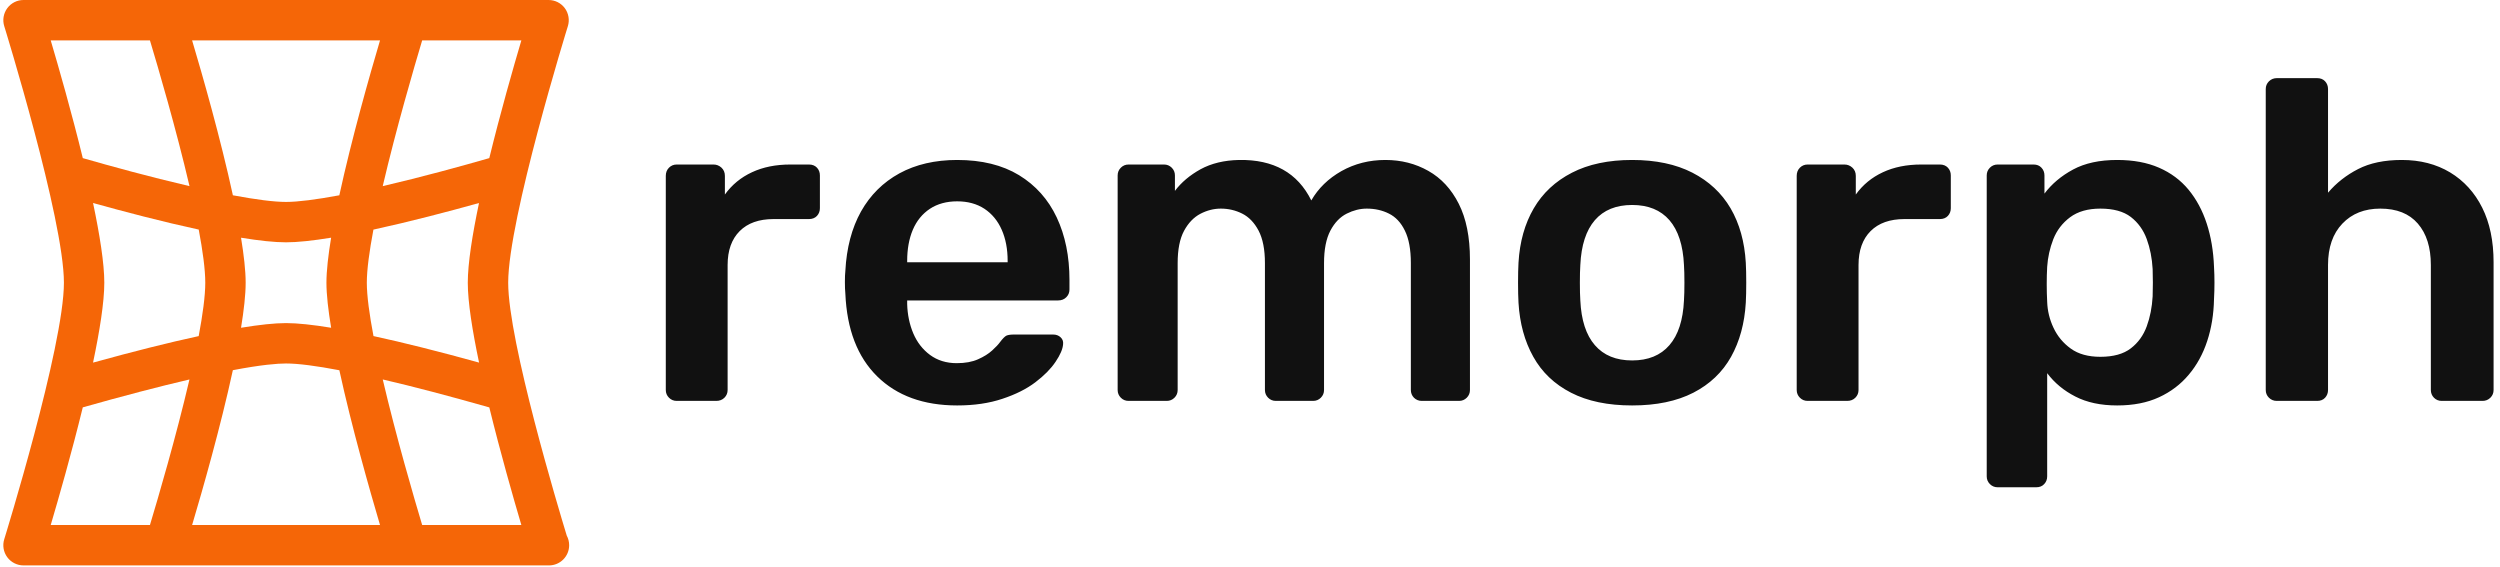
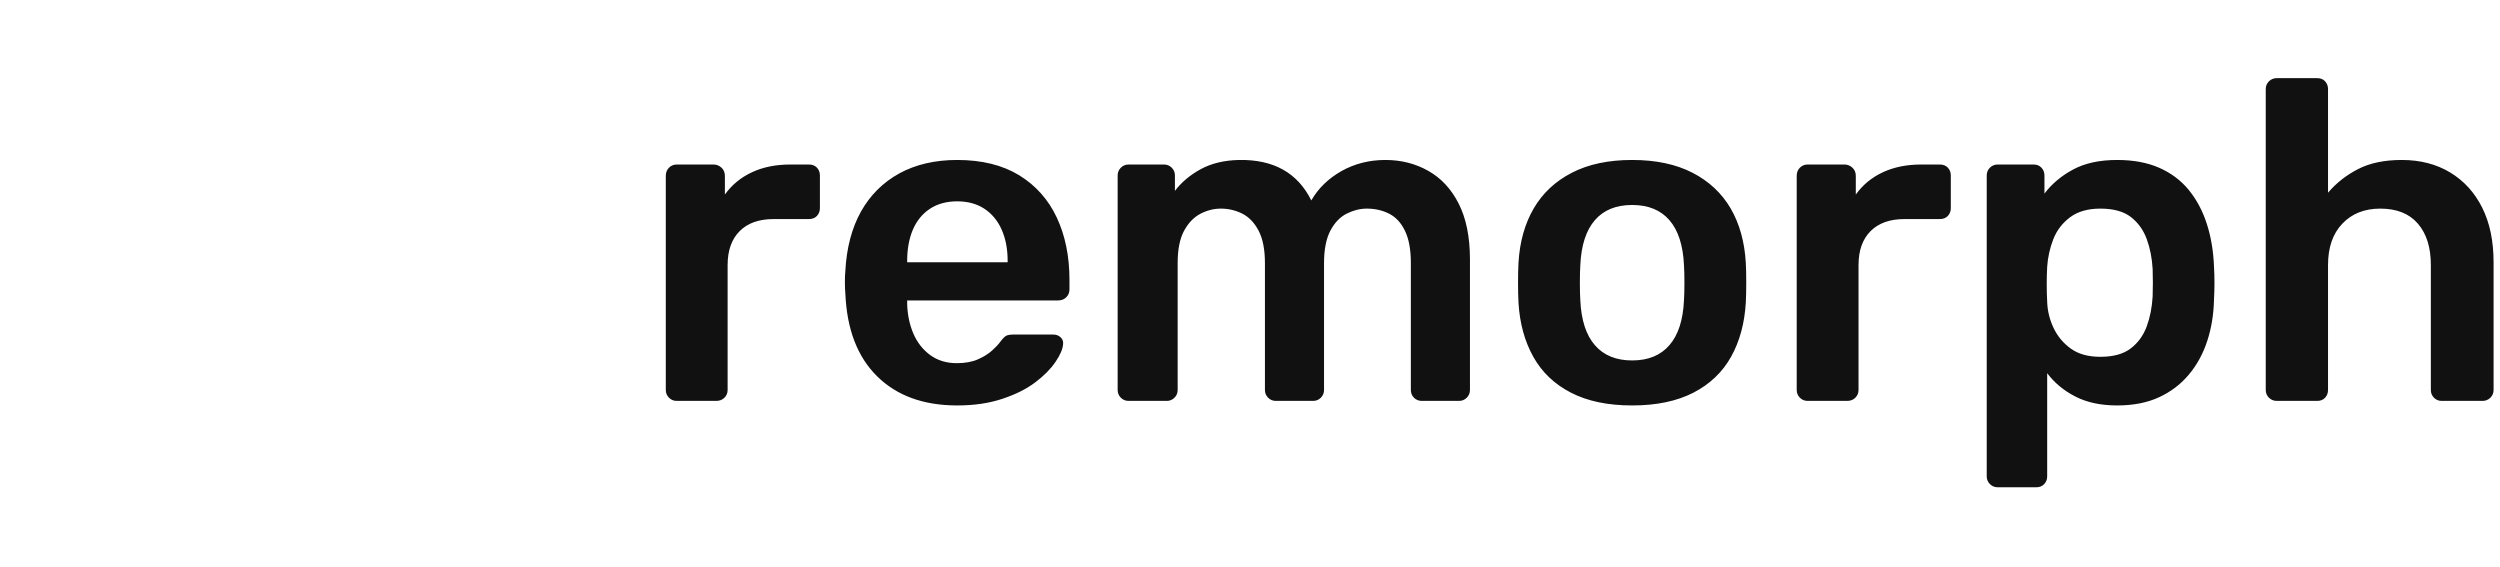
<svg xmlns="http://www.w3.org/2000/svg" version="1.1" width="1500" height="340" viewBox="0 0 1500 340">
  <g transform="matrix(1,0,0,1,-0.909,-0.375)">
    <svg viewBox="0 0 396 90" data-background-color="#ffffff" preserveAspectRatio="xMidYMid meet" height="340" width="1500">
      <g id="tight-bounds" transform="matrix(1,0,0,1,0.24,0.099)">
        <svg viewBox="0 0 395.52 89.801" height="89.801" width="395.52">
          <g>
            <svg viewBox="0 0 538.853 122.345" height="89.801" width="395.52">
              <g transform="matrix(1,0,0,1,143.333,16.909)">
                <svg viewBox="0 0 395.52 88.527" height="88.527" width="395.52">
                  <g id="textblocktransform">
                    <svg viewBox="0 0 395.52 88.527" height="88.527" width="395.52" id="textblock">
                      <g>
                        <svg viewBox="0 0 395.52 88.527" height="88.527" width="395.52">
                          <g transform="matrix(1,0,0,1,0,0)">
                            <svg width="395.52" viewBox="3.3 -35.5 201.04 45" height="88.527" data-palette-color="#111111">
                              <path d="M8.85 0L4.5 0Q4 0 3.65-0.35 3.3-0.7 3.3-1.2L3.3-1.2 3.3-24.75Q3.3-25.3 3.65-25.65 4-26 4.5-26L4.5-26 8.55-26Q9.05-26 9.43-25.65 9.8-25.3 9.8-24.75L9.8-24.75 9.8-22.7Q10.95-24.3 12.78-25.15 14.6-26 17-26L17-26 19.05-26Q19.6-26 19.93-25.65 20.25-25.3 20.25-24.8L20.25-24.8 20.25-21.2Q20.25-20.7 19.93-20.35 19.6-20 19.05-20L19.05-20 15.15-20Q12.75-20 11.43-18.68 10.1-17.35 10.1-14.95L10.1-14.95 10.1-1.2Q10.1-0.7 9.75-0.35 9.4 0 8.85 0L8.85 0ZM35.35 0.5L35.35 0.5Q29.8 0.5 26.55-2.7 23.3-5.9 23.05-11.8L23.05-11.8Q23-12.3 23-13.08 23-13.85 23.05-14.3L23.05-14.3Q23.25-18.1 24.77-20.83 26.3-23.55 29-25.03 31.7-26.5 35.35-26.5L35.35-26.5Q39.4-26.5 42.15-24.83 44.9-23.15 46.3-20.18 47.7-17.2 47.7-13.3L47.7-13.3 47.7-12.25Q47.7-11.75 47.35-11.4 47-11.05 46.45-11.05L46.45-11.05 29.85-11.05Q29.85-11.05 29.85-10.9 29.85-10.75 29.85-10.65L29.85-10.65Q29.9-8.9 30.52-7.43 31.15-5.95 32.37-5.05 33.6-4.15 35.3-4.15L35.3-4.15Q36.7-4.15 37.65-4.58 38.6-5 39.2-5.55 39.8-6.1 40.05-6.45L40.05-6.45Q40.5-7.05 40.77-7.18 41.05-7.3 41.6-7.3L41.6-7.3 45.9-7.3Q46.4-7.3 46.72-7 47.05-6.7 47-6.25L47-6.25Q46.95-5.45 46.17-4.3 45.4-3.15 43.95-2.05 42.5-0.95 40.32-0.23 38.15 0.5 35.35 0.5ZM29.85-15.4L29.85-15.25 40.9-15.25 40.9-15.4Q40.9-17.35 40.25-18.82 39.6-20.3 38.35-21.13 37.1-21.95 35.35-21.95L35.35-21.95Q33.6-21.95 32.35-21.13 31.1-20.3 30.47-18.82 29.85-17.35 29.85-15.4L29.85-15.4ZM58.4 0L54.2 0Q53.7 0 53.35-0.35 53-0.7 53-1.2L53-1.2 53-24.8Q53-25.3 53.35-25.65 53.7-26 54.2-26L54.2-26 58.1-26Q58.6-26 58.95-25.65 59.3-25.3 59.3-24.8L59.3-24.8 59.3-23.1Q60.35-24.5 62.12-25.48 63.9-26.45 66.35-26.5L66.35-26.5Q72.05-26.6 74.3-22.05L74.3-22.05Q75.45-24.05 77.62-25.28 79.8-26.5 82.45-26.5L82.45-26.5Q85.05-26.5 87.17-25.3 89.3-24.1 90.52-21.68 91.75-19.25 91.75-15.55L91.75-15.55 91.75-1.2Q91.75-0.7 91.4-0.35 91.05 0 90.55 0L90.55 0 86.45 0Q85.95 0 85.59-0.35 85.25-0.7 85.25-1.2L85.25-1.2 85.25-15.15Q85.25-17.4 84.59-18.73 83.95-20.05 82.84-20.6 81.75-21.15 80.4-21.15L80.4-21.15Q79.3-21.15 78.2-20.6 77.1-20.05 76.4-18.73 75.7-17.4 75.7-15.15L75.7-15.15 75.7-1.2Q75.7-0.7 75.35-0.35 75 0 74.5 0L74.5 0 70.4 0Q69.9 0 69.55-0.35 69.2-0.7 69.2-1.2L69.2-1.2 69.2-15.15Q69.2-17.4 68.5-18.73 67.8-20.05 66.7-20.6 65.6-21.15 64.35-21.15L64.35-21.15Q63.2-21.15 62.1-20.58 61-20 60.3-18.7 59.6-17.4 59.6-15.15L59.6-15.15 59.6-1.2Q59.6-0.7 59.25-0.35 58.9 0 58.4 0L58.4 0ZM109.59 0.5L109.59 0.5Q105.59 0.5 102.87-0.9 100.14-2.3 98.72-4.85 97.29-7.4 97.09-10.8L97.09-10.8Q97.04-11.7 97.04-13 97.04-14.3 97.09-15.2L97.09-15.2Q97.29-18.65 98.77-21.18 100.24-23.7 102.97-25.1 105.69-26.5 109.59-26.5L109.59-26.5Q113.49-26.5 116.22-25.1 118.94-23.7 120.42-21.18 121.89-18.65 122.09-15.2L122.09-15.2Q122.14-14.3 122.14-13 122.14-11.7 122.09-10.8L122.09-10.8Q121.89-7.4 120.47-4.85 119.04-2.3 116.32-0.9 113.59 0.5 109.59 0.5ZM109.59-4.45L109.59-4.45Q112.24-4.45 113.69-6.13 115.14-7.8 115.29-11.05L115.29-11.05Q115.34-11.8 115.34-13 115.34-14.2 115.29-14.95L115.29-14.95Q115.14-18.2 113.69-19.88 112.24-21.55 109.59-21.55L109.59-21.55Q106.94-21.55 105.49-19.88 104.04-18.2 103.89-14.95L103.89-14.95Q103.84-14.2 103.84-13 103.84-11.8 103.89-11.05L103.89-11.05Q104.04-7.8 105.49-6.13 106.94-4.45 109.59-4.45ZM133.24 0L128.89 0Q128.39 0 128.04-0.35 127.69-0.7 127.69-1.2L127.69-1.2 127.69-24.75Q127.69-25.3 128.04-25.65 128.39-26 128.89-26L128.89-26 132.94-26Q133.44-26 133.82-25.65 134.19-25.3 134.19-24.75L134.19-24.75 134.19-22.7Q135.34-24.3 137.17-25.15 138.99-26 141.39-26L141.39-26 143.44-26Q143.99-26 144.32-25.65 144.64-25.3 144.64-24.8L144.64-24.8 144.64-21.2Q144.64-20.7 144.32-20.35 143.99-20 143.44-20L143.44-20 139.54-20Q137.14-20 135.82-18.68 134.49-17.35 134.49-14.95L134.49-14.95 134.49-1.2Q134.49-0.7 134.14-0.35 133.79 0 133.24 0L133.24 0ZM154.04 9.5L149.79 9.5Q149.29 9.5 148.94 9.15 148.59 8.8 148.59 8.3L148.59 8.3 148.59-24.8Q148.59-25.3 148.94-25.65 149.29-26 149.79-26L149.79-26 153.74-26Q154.29-26 154.61-25.65 154.94-25.3 154.94-24.8L154.94-24.8 154.94-22.8Q156.14-24.4 158.09-25.45 160.04-26.5 162.94-26.5L162.94-26.5Q165.59-26.5 167.54-25.65 169.49-24.8 170.79-23.23 172.09-21.65 172.79-19.5 173.49-17.35 173.59-14.75L173.59-14.75Q173.64-13.9 173.64-13 173.64-12.1 173.59-11.2L173.59-11.2Q173.54-8.7 172.84-6.58 172.14-4.45 170.81-2.88 169.49-1.3 167.54-0.4 165.59 0.5 162.94 0.5L162.94 0.5Q160.24 0.5 158.34-0.48 156.44-1.45 155.24-3.05L155.24-3.05 155.24 8.3Q155.24 8.8 154.91 9.15 154.59 9.5 154.04 9.5L154.04 9.5ZM161.09-4.85L161.09-4.85Q163.24-4.85 164.44-5.78 165.64-6.7 166.19-8.2 166.74-9.7 166.84-11.5L166.84-11.5Q166.89-13 166.84-14.5L166.84-14.5Q166.74-16.3 166.19-17.8 165.64-19.3 164.44-20.23 163.24-21.15 161.09-21.15L161.09-21.15Q159.04-21.15 157.76-20.2 156.49-19.25 155.91-17.78 155.34-16.3 155.24-14.75L155.24-14.75Q155.19-13.85 155.19-12.85 155.19-11.85 155.24-10.9L155.24-10.9Q155.29-9.4 155.94-8.03 156.59-6.65 157.84-5.75 159.09-4.85 161.09-4.85ZM184.94 0L180.49 0Q179.99 0 179.63-0.35 179.28-0.7 179.28-1.2L179.28-1.2 179.28-34.3Q179.28-34.8 179.63-35.15 179.99-35.5 180.49-35.5L180.49-35.5 184.94-35.5Q185.49-35.5 185.81-35.15 186.13-34.8 186.13-34.3L186.13-34.3 186.13-22.9Q187.49-24.5 189.44-25.5 191.38-26.5 194.24-26.5L194.24-26.5Q197.28-26.5 199.56-25.13 201.84-23.75 203.09-21.25 204.34-18.75 204.34-15.25L204.34-15.25 204.34-1.2Q204.34-0.7 203.99-0.35 203.63 0 203.13 0L203.13 0 198.63 0Q198.13 0 197.78-0.35 197.44-0.7 197.44-1.2L197.44-1.2 197.44-14.95Q197.44-17.85 196.01-19.5 194.59-21.15 191.88-21.15L191.88-21.15Q189.28-21.15 187.71-19.5 186.13-17.85 186.13-14.95L186.13-14.95 186.13-1.2Q186.13-0.7 185.81-0.35 185.49 0 184.94 0L184.94 0Z" opacity="1" transform="matrix(1,0,0,1,0,0)" fill="#111111" class="wordmark-text-0" data-fill-palette-color="primary" id="text-0" />
                            </svg>
                          </g>
                        </svg>
                      </g>
                    </svg>
                  </g>
                </svg>
              </g>
              <g>
                <svg viewBox="0 0 122.434 122.345" height="122.345" width="122.434">
                  <g>
                    <svg version="1.1" x="0" y="0" viewBox="1.99 2 28.02 28" enable-background="new 0 0 32 32" xml:space="preserve" height="122.345" width="122.434" class="icon-icon-0" data-fill-palette-color="accent" id="icon-0">
                      <g fill="#f56607" data-fill-palette-color="accent">
-                         <path d="M29.891 28.525c-0.404-1.324-2.9-9.619-2.9-12.525 0-3.146 2.925-12.608 2.955-12.704 0.094-0.303 0.038-0.634-0.15-0.89S29.308 2 28.99 2h-26C2.672 2 2.373 2.15 2.185 2.406S1.94 2.993 2.035 3.296C2.064 3.392 4.99 12.854 4.99 16c0 3.146-2.926 12.608-2.955 12.703-0.095 0.304-0.039 0.634 0.149 0.89S2.672 30 2.99 30h6.997c0.001 0 0.002 0 0.003 0s0.002 0 0.003 0h11.993c0.001 0 0.002 0 0.003 0s0.002 0 0.004 0h6.997c0.007-0.001 0.013 0 0.02 0 0.553 0 1-0.448 1-1C30.01 28.828 29.967 28.666 29.891 28.525zM18.223 18.231C17.316 18.082 16.559 18 15.99 18c-0.566 0-1.323 0.082-2.229 0.231C13.901 17.37 13.99 16.596 13.99 16s-0.089-1.368-0.229-2.228C14.675 13.921 15.421 14 15.99 14c0.565 0 1.313-0.08 2.232-0.229C18.08 14.637 17.99 15.41 17.99 16S18.08 17.364 18.223 18.231zM18.629 11.671C17.475 11.885 16.578 12 15.99 12c-0.592 0-1.486-0.115-2.633-0.329C12.749 8.862 11.852 5.724 11.338 4h9.306C20.133 5.725 19.238 8.868 18.629 11.671zM11.99 16c0 0.661-0.129 1.592-0.326 2.644-1.48 0.32-3.229 0.759-5.232 1.313C6.761 18.39 6.99 16.96 6.99 16c0-0.959-0.229-2.385-0.557-3.947 1.507 0.42 3.425 0.925 5.233 1.316C11.863 14.415 11.99 15.341 11.99 16zM13.356 20.332C14.771 20.062 15.563 20 15.99 20c0.594 0 1.507 0.119 2.64 0.335 0.609 2.802 1.504 5.941 2.014 7.665h-9.306C11.852 26.276 12.748 23.14 13.356 20.332zM19.99 16c0-0.65 0.129-1.578 0.327-2.629 1.797-0.391 3.718-0.896 5.229-1.318C25.218 13.616 24.99 15.041 24.99 16c0 0.96 0.229 2.39 0.559 3.956-2.015-0.558-3.761-0.995-5.229-1.313C20.12 17.586 19.99 16.652 19.99 16zM26.055 9.83c-1.351 0.389-3.338 0.937-5.277 1.387C21.438 8.39 22.33 5.337 22.731 4h4.912C27.242 5.354 26.605 7.584 26.055 9.83zM9.25 4c0.402 1.334 1.298 4.385 1.959 7.217-1.952-0.453-3.938-0.999-5.284-1.387C5.375 7.584 4.737 5.354 4.336 4H9.25zM5.924 22.173c1.975-0.56 3.768-1.029 5.283-1.381C10.546 23.621 9.652 26.667 9.25 28H4.336C4.737 26.646 5.374 24.418 5.924 22.173zM22.731 28c-0.4-1.336-1.291-4.384-1.952-7.209 1.499 0.348 3.276 0.816 5.277 1.384 0.55 2.244 1.187 4.471 1.587 5.825H22.731z" fill="#f56607" data-fill-palette-color="accent" />
-                       </g>
+                         </g>
                    </svg>
                  </g>
                </svg>
              </g>
            </svg>
          </g>
          <defs />
        </svg>
-         <rect width="395.52" height="89.801" fill="none" stroke="none" visibility="hidden" />
      </g>
    </svg>
  </g>
</svg>